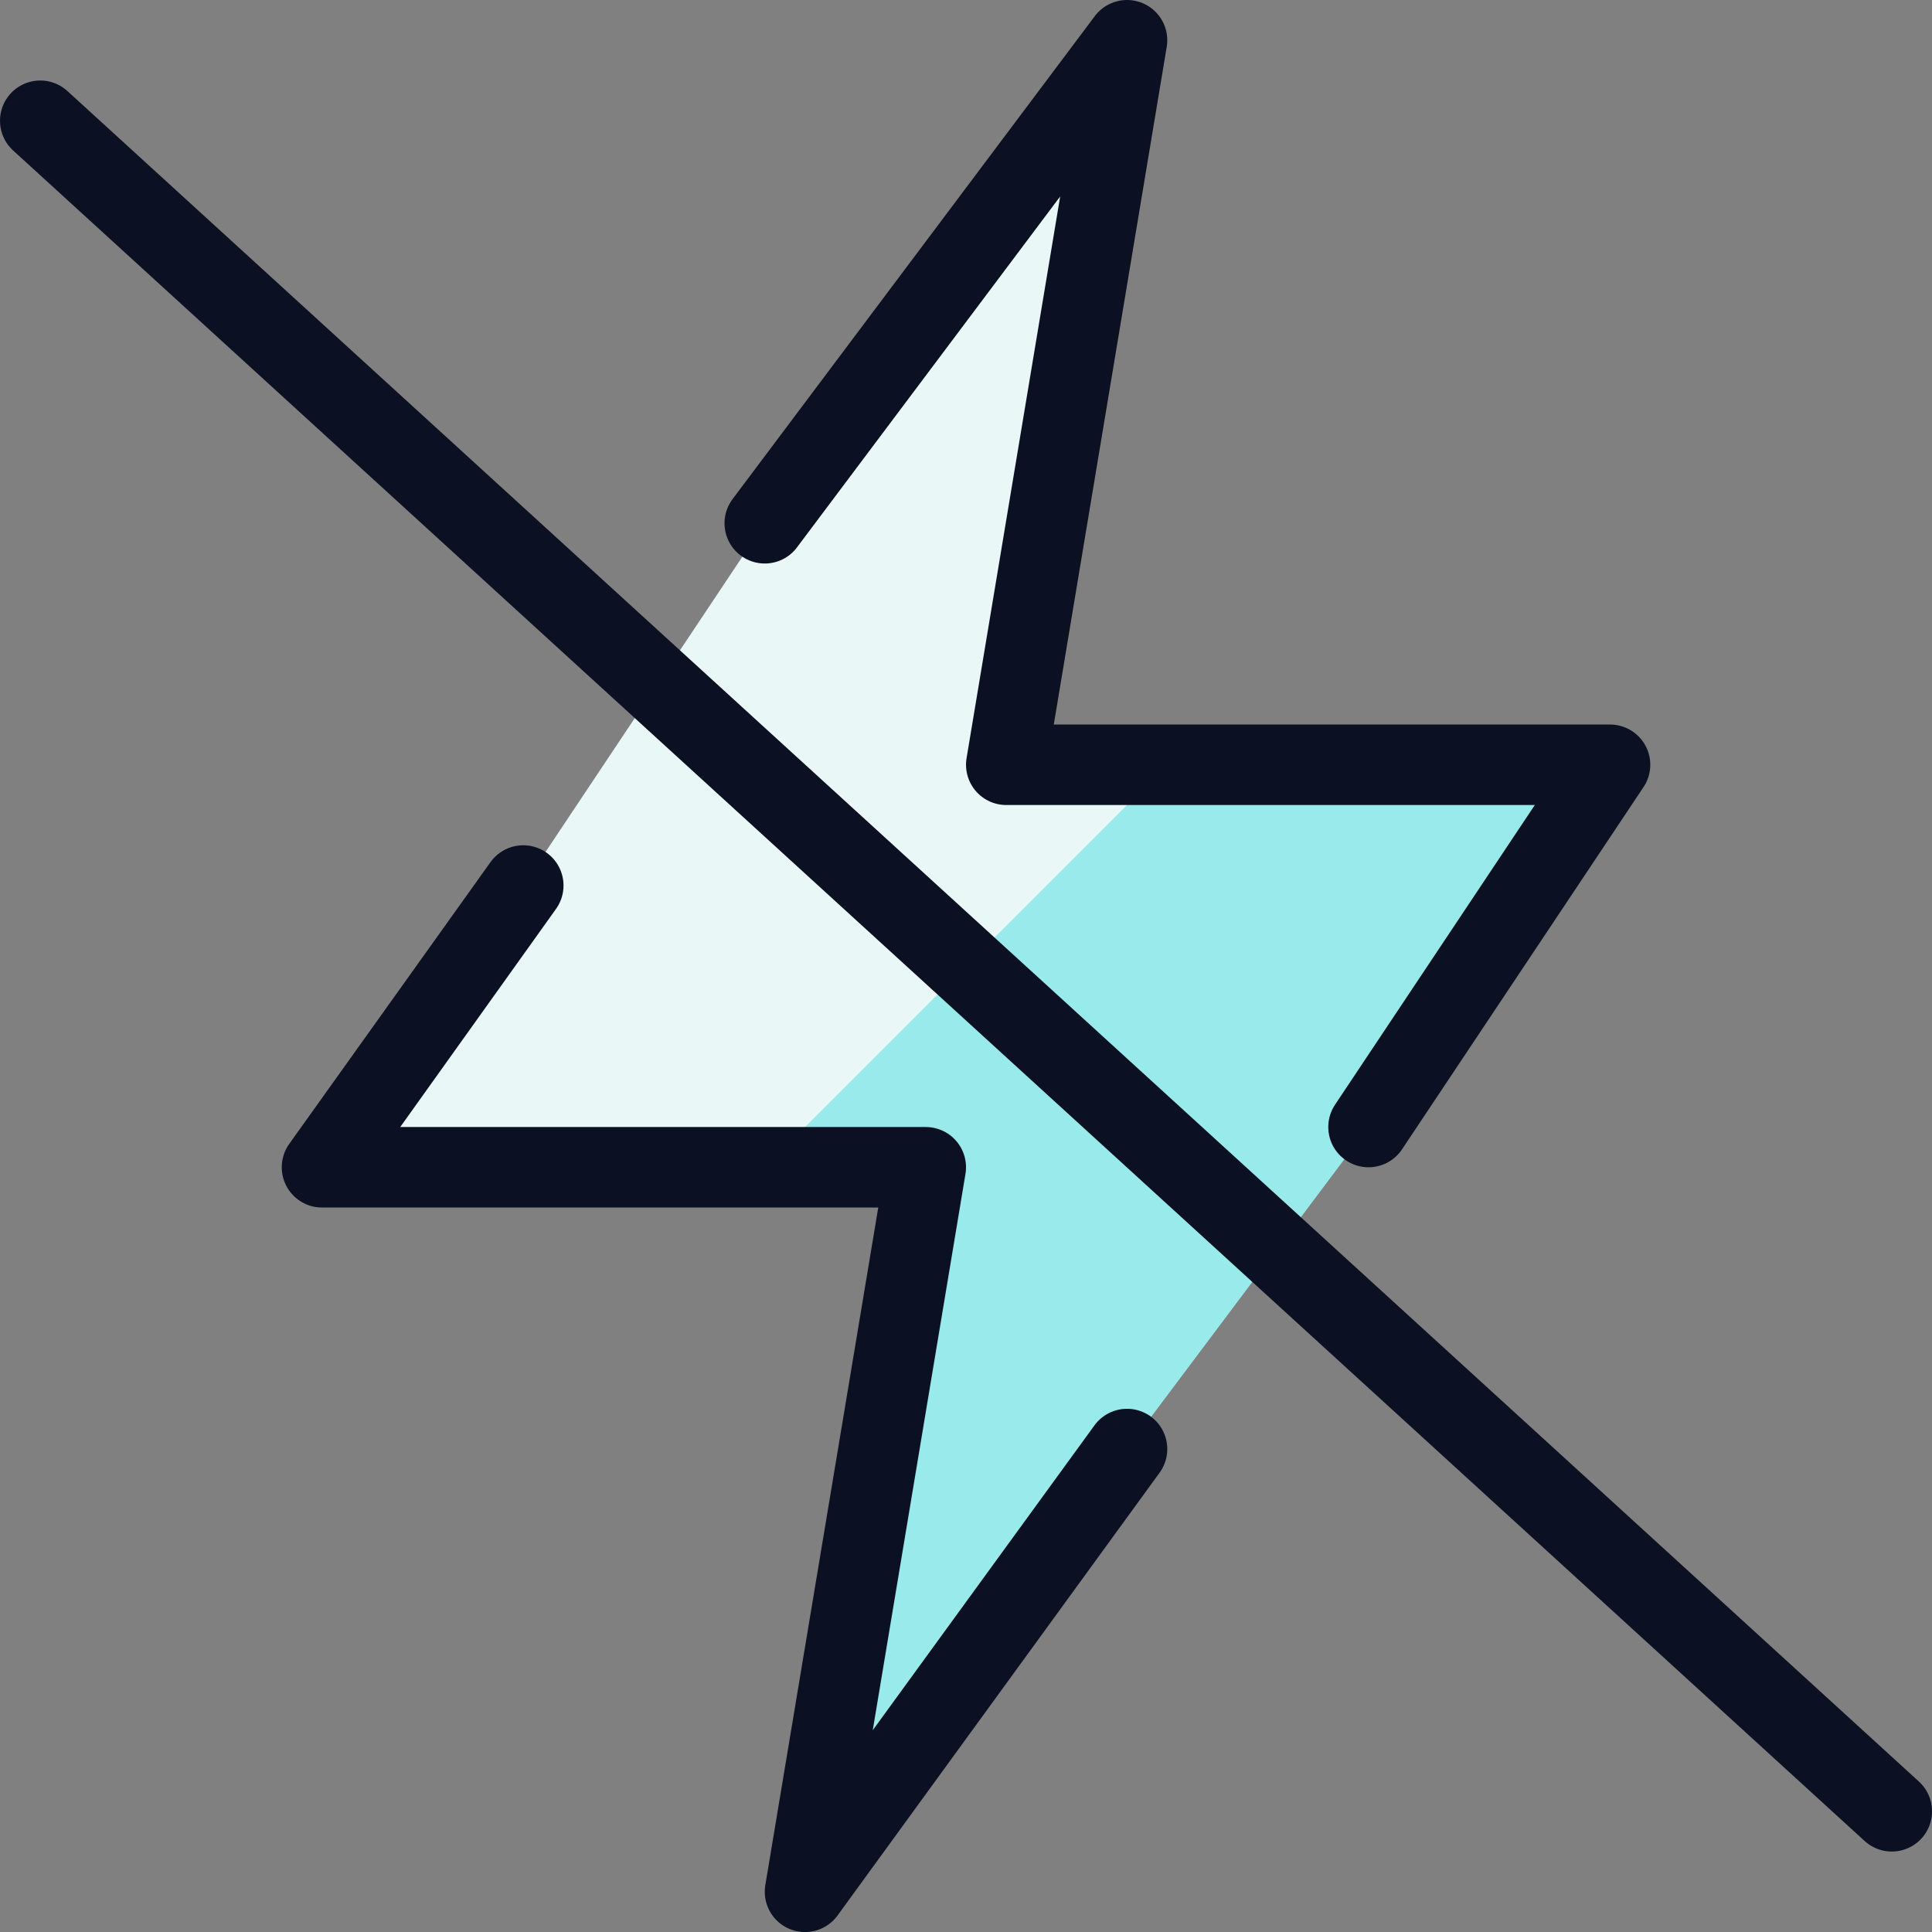
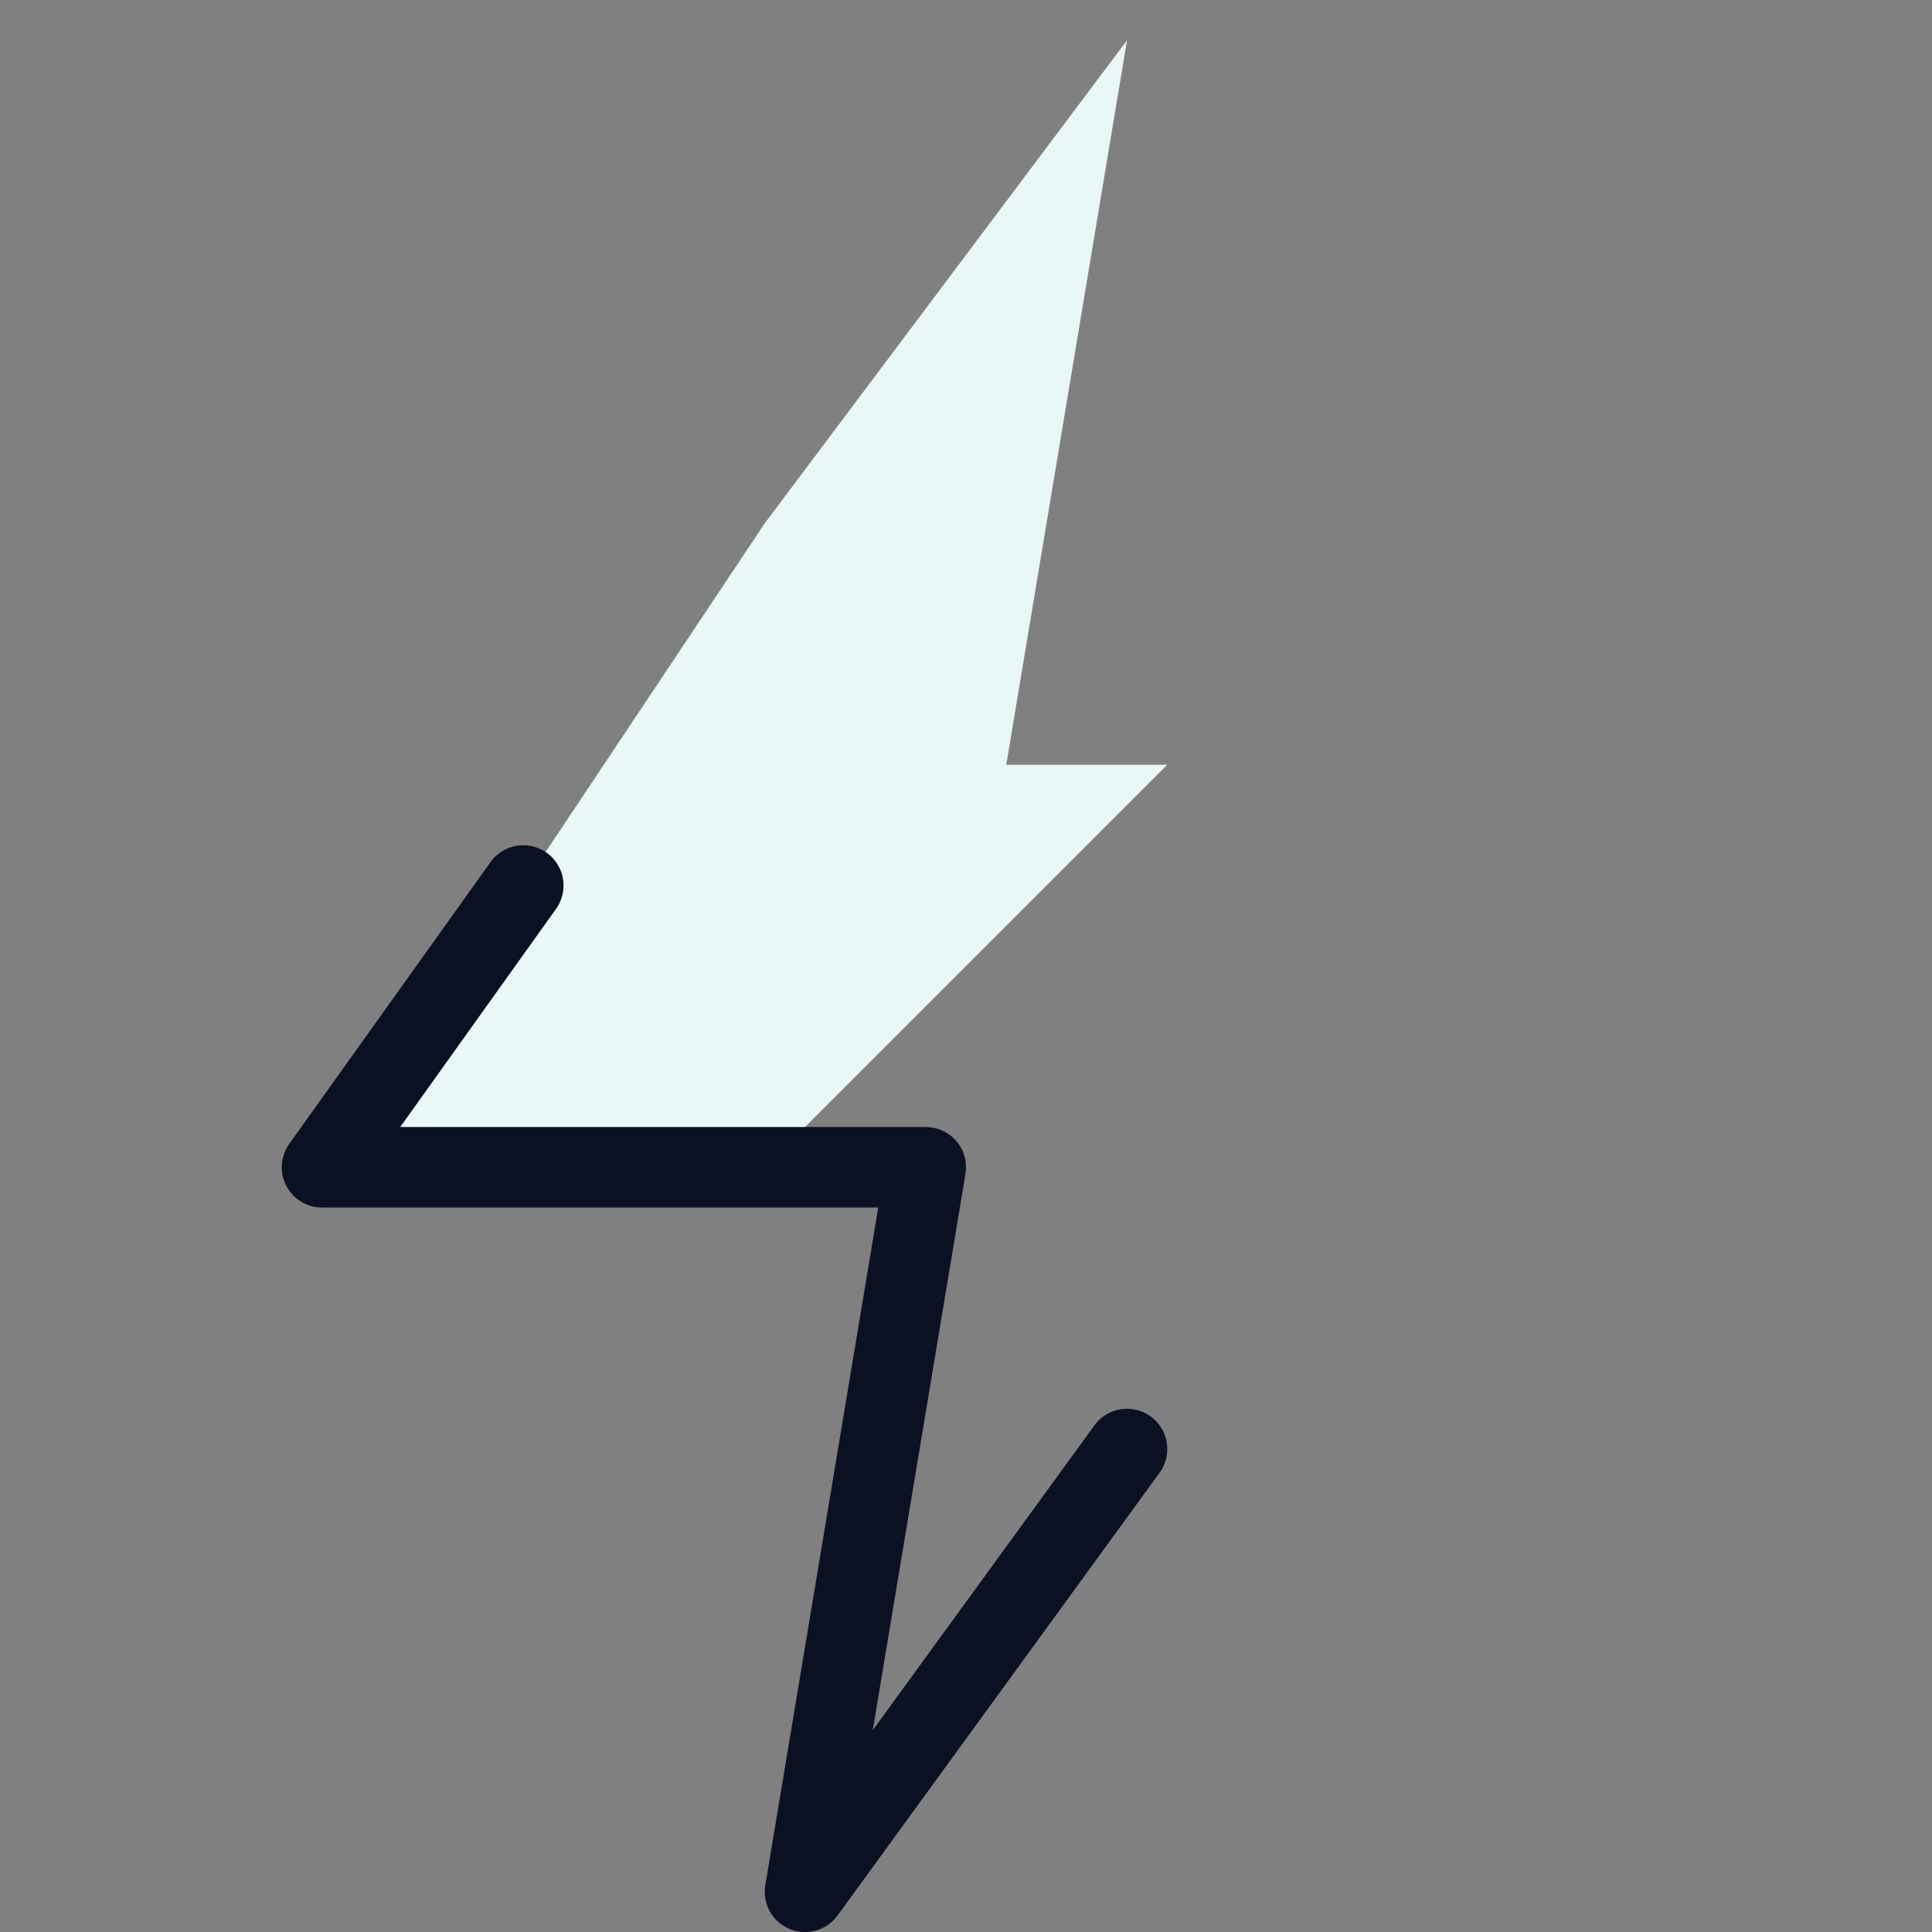
<svg xmlns="http://www.w3.org/2000/svg" viewBox="0 0 400 400">
  <rect x="0" y="0" width="400" height="400" fill="#808080" stroke="none" />
  <g transform="matrix(16.667,0,0,16.667,0,0)">
    <defs>
      <style>.a{fill:#99EAEA;}.b{fill:#EAF7F7;}.c{fill:none;stroke:#0B1123;stroke-linecap:round;stroke-linejoin:round;}</style>
    </defs>
-     <path class="a" d="M6.5,11,4,14.5h7.5l-1.5,9L14,18l3-4,3-4.5H12.5L14,.5l-4.5,6Z" />
    <polygon class="b" points="14.5 9.5 12.5 9.5 14 0.5 9.5 6.5 6.5 11 4 14.5 9.5 14.5 14.5 9.5" />
-     <path class="c" d="M9.5,6.5,14,.5l-1.5,9H20L17,14" />
    <path class="c" d="M14,18l-4,5.5,1.5-9H4L6.5,11" />
-     <path class="c" d="M.5,1.5l23,21" />
  </g>
</svg>